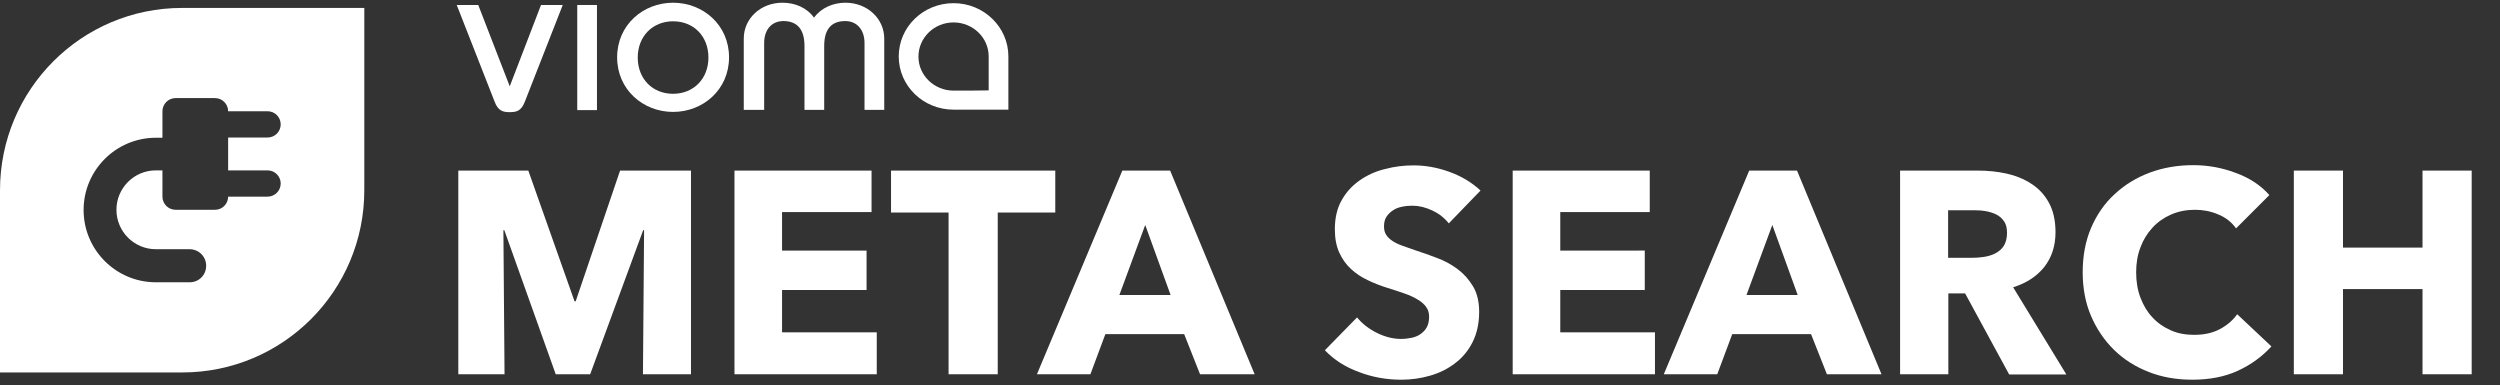
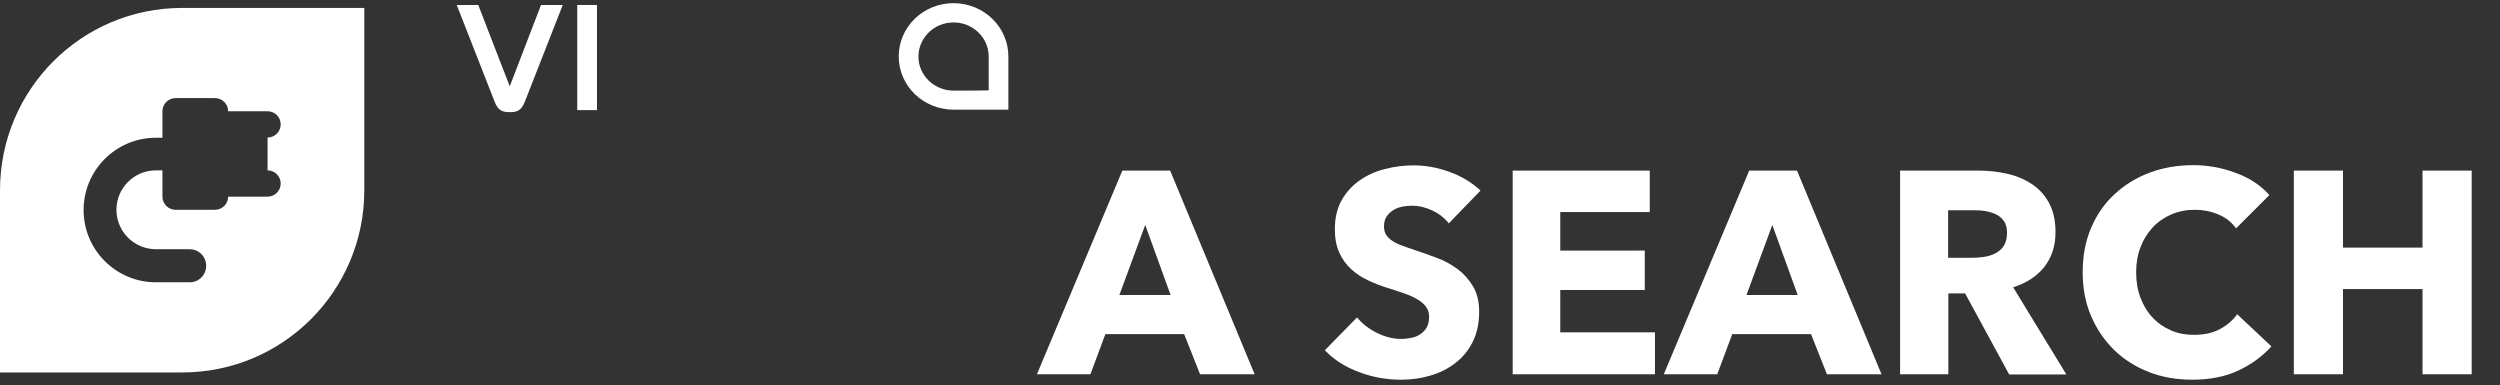
<svg xmlns="http://www.w3.org/2000/svg" version="1.1" id="Ebene_2" x="0px" y="0px" viewBox="0 0 1103.5 170.1" style="enable-background:new 0 0 1103.5 170.1;" xml:space="preserve">
  <rect x="0" y="0" width="1103.5" height="170.1" fill="#333333" stroke="none" />
  <style type="text/css">
	.st0{fill:#FFFFFF;}
</style>
  <g>
-     <path class="st0" d="M283.8,165.2l0.5-63.6h-0.4l-23.4,63.6h-15.2l-22.7-63.6h-0.4l0.5,63.6h-20.4V75.3h30.9l20.4,57.7h0.5   l19.6-57.7H305v89.9H283.8z" />
-     <path class="st0" d="M324.2,165.2V75.3h60.5v18.3h-39.5v17h37.3V128h-37.3v18.7h41.8v18.5H324.2z" />
-     <path class="st0" d="M440.4,93.8v71.4h-21.7V93.8h-25.4V75.3h72.5v18.5H440.4z" />
    <path class="st0" d="M529.7,165.2l-7-17.7h-34.8l-6.6,17.7h-23.6l37.7-89.9h21.1l37.3,89.9H529.7z M505.5,99.3l-11.4,30.9h22.6   L505.5,99.3z" />
    <path class="st0" d="M639.5,98.6c-1.9-2.4-4.3-4.3-7.3-5.7c-3-1.4-5.9-2.1-8.7-2.1c-1.4,0-2.9,0.1-4.4,0.4s-2.8,0.7-4,1.5   c-1.2,0.7-2.2,1.7-3,2.8c-0.8,1.1-1.2,2.6-1.2,4.4c0,1.5,0.3,2.8,1,3.8c0.6,1,1.6,1.9,2.8,2.7c1.2,0.8,2.7,1.5,4.4,2.1   c1.7,0.6,3.6,1.3,5.7,2c3.1,1,6.2,2.1,9.6,3.4c3.3,1.2,6.3,2.9,9,4.9c2.7,2,5,4.6,6.8,7.6c1.8,3,2.7,6.8,2.7,11.2   c0,5.2-1,9.6-2.9,13.4c-1.9,3.8-4.5,6.9-7.7,9.3c-3.2,2.5-6.9,4.3-11,5.5c-4.1,1.2-8.4,1.8-12.8,1.8c-6.4,0-12.7-1.1-18.7-3.4   c-6-2.2-11-5.4-15-9.6l14.2-14.5c2.2,2.7,5.1,5,8.7,6.8c3.6,1.8,7.2,2.7,10.7,2.7c1.6,0,3.2-0.2,4.7-0.5c1.5-0.3,2.9-0.9,4-1.7   c1.1-0.8,2.1-1.8,2.7-3c0.7-1.3,1-2.8,1-4.6c0-1.7-0.4-3.1-1.3-4.3c-0.8-1.2-2.1-2.3-3.6-3.2c-1.6-1-3.5-1.9-5.8-2.7   c-2.3-0.8-5-1.7-7.9-2.6c-2.9-0.9-5.7-2-8.4-3.3c-2.8-1.3-5.2-2.9-7.4-4.9c-2.2-2-3.9-4.4-5.2-7.2c-1.3-2.8-2-6.3-2-10.4   c0-5,1-9.3,3-12.8c2-3.6,4.7-6.5,8-8.8c3.3-2.3,7-4,11.2-5c4.1-1.1,8.3-1.6,12.6-1.6c5.1,0,10.3,0.9,15.6,2.8   c5.3,1.9,9.9,4.6,13.9,8.3L639.5,98.6z" />
    <path class="st0" d="M667.7,165.2V75.3h60.5v18.3h-39.5v17H726V128h-37.3v18.7h41.8v18.5H667.7z" />
    <path class="st0" d="M806.4,165.2l-7-17.7h-34.8l-6.6,17.7h-23.6l37.7-89.9h21.1l37.3,89.9H806.4z M782.3,99.3l-11.4,30.9h22.6   L782.3,99.3z" />
    <path class="st0" d="M886.8,165.2l-19.4-35.7H860v35.7h-21.3V75.3H873c4.3,0,8.5,0.4,12.6,1.3c4.1,0.9,7.8,2.4,11,4.5   c3.3,2.1,5.9,4.9,7.8,8.4c1.9,3.5,2.9,7.8,2.9,13c0,6.1-1.7,11.2-5,15.4c-3.3,4.1-7.9,7.1-13.7,8.9l23.5,38.5H886.8z M885.9,102.8   c0-2.1-0.4-3.8-1.3-5.1c-0.9-1.3-2-2.3-3.4-3c-1.4-0.7-3-1.2-4.7-1.5c-1.7-0.3-3.4-0.4-5-0.4h-11.6v21h10.3c1.8,0,3.6-0.1,5.5-0.4   c1.9-0.3,3.6-0.8,5.1-1.6c1.5-0.8,2.8-1.9,3.7-3.3C885.4,107,885.9,105.1,885.9,102.8z" />
    <path class="st0" d="M987.9,163.6c-5.8,2.7-12.6,4-20.2,4c-6.9,0-13.4-1.1-19.2-3.4c-5.9-2.3-11-5.5-15.3-9.7   c-4.3-4.2-7.7-9.2-10.2-15c-2.5-5.8-3.7-12.3-3.7-19.3c0-7.2,1.2-13.7,3.7-19.6c2.5-5.8,5.9-10.8,10.4-14.9   c4.4-4.1,9.6-7.3,15.5-9.5c5.9-2.2,12.3-3.3,19.2-3.3c6.4,0,12.6,1.1,18.7,3.4c6.1,2.2,11.1,5.5,14.9,9.8L987,100.8   c-2-2.8-4.7-4.9-8-6.2c-3.3-1.4-6.7-2-10.2-2c-3.8,0-7.3,0.7-10.5,2.1c-3.2,1.4-5.9,3.3-8.2,5.8c-2.3,2.5-4.1,5.4-5.3,8.7   c-1.3,3.3-1.9,7-1.9,11c0,4.1,0.6,7.8,1.9,11.2c1.3,3.4,3,6.3,5.3,8.7c2.2,2.4,4.9,4.3,8.1,5.7c3.1,1.4,6.6,2,10.3,2   c4.3,0,8.1-0.8,11.3-2.5c3.2-1.7,5.8-3.9,7.7-6.6l15.1,14.2C998.6,157.3,993.7,160.9,987.9,163.6z" />
    <path class="st0" d="M1069.3,165.2v-37.6h-35.1v37.6h-21.7V75.3h21.7v34h35.1v-34h21.7v89.9H1069.3z" />
  </g>
  <path class="st0" d="M248.4,2.2l-16.7,42.6c-1.6,4.2-3.7,4.7-6.7,4.7c-3.1,0-5.2-0.6-6.7-4.7L201.6,2.2h9.5L225,38.1l13.8-35.9  H248.4z" />
  <rect x="254.8" y="2.2" class="st0" width="8.7" height="46.4" />
-   <path class="st0" d="M297.1,1.2c13.2,0,24.7,9.8,24.7,24.1s-11.5,24.1-24.7,24.1c-13.2,0-24.7-9.8-24.7-24.1S283.9,1.2,297.1,1.2   M297.1,41.4c9,0,15.6-6.6,15.6-16s-6.5-16-15.6-16c-9,0-15.6,6.6-15.6,16S288,41.4,297.1,41.4" />
-   <path class="st0" d="M328.3,48.5V17c0-8.7,7.3-15.8,17.1-15.8c5.4,0,10.7,2.1,13.9,6.6c3.2-4.4,8.5-6.6,13.9-6.6  c9.7,0,17.1,7.1,17.1,15.8v31.5h-8.7V19c0-5.9-3.4-9.7-8.5-9.7c-5.7,0-9.3,3.1-9.3,11v28.2h-8.7V20.3c0-7.9-3.7-11-9.3-11  c-5.2,0-8.5,3.8-8.5,9.7v29.5H328.3z" />
  <path class="st0" d="M420.9,1.4c-13.4,0-24.2,10.5-24.2,23.5c0,13,10.8,23.5,24.2,23.5h24.2c0-4.7,0-17.1,0-23.5  C445.1,12,434.3,1.4,420.9,1.4 M420.9,40c-8.5,0-15.5-6.7-15.5-15c0-8.3,6.9-15.1,15.5-15.1c8.5,0,15.5,6.7,15.5,15c0,5,0,11.8,0,15  C433.4,40,424.4,40,420.9,40" />
-   <path class="st0" d="M80.4,3.5C36,3.5,0,39.5,0,84v80.4c0,0,77,0,80.4,0c44.5,0,80.4-36,80.4-80.4V3.5H80.4z M118.1,75.2  c3.2,0,5.8,2.6,5.8,5.8c0,3.2-2.6,5.8-5.8,5.8h-17.4c0,3.2-2.6,5.8-5.8,5.8H77.5c-3.2,0-5.8-2.6-5.8-5.8V75.2h-2.9  c-9.6,0-17.4,7.8-17.4,17.4s7.8,17.4,17.4,17.4h14.9c4,0,7.3,3.2,7.3,7.3s-3.2,7.3-7.3,7.3H68.8c-17.6,0-31.9-14.3-31.9-31.9  s14.3-31.9,31.9-31.9h2.9V49.1c0-3.2,2.6-5.8,5.8-5.8h17.4c3.2,0,5.8,2.6,5.8,5.8h17.4c3.2,0,5.8,2.6,5.8,5.8c0,3.2-2.6,5.8-5.8,5.8  h-17.4v14.5H118.1z" />
+   <path class="st0" d="M80.4,3.5C36,3.5,0,39.5,0,84v80.4c0,0,77,0,80.4,0c44.5,0,80.4-36,80.4-80.4V3.5H80.4z M118.1,75.2  c3.2,0,5.8,2.6,5.8,5.8c0,3.2-2.6,5.8-5.8,5.8h-17.4c0,3.2-2.6,5.8-5.8,5.8H77.5c-3.2,0-5.8-2.6-5.8-5.8V75.2h-2.9  c-9.6,0-17.4,7.8-17.4,17.4s7.8,17.4,17.4,17.4h14.9c4,0,7.3,3.2,7.3,7.3s-3.2,7.3-7.3,7.3H68.8c-17.6,0-31.9-14.3-31.9-31.9  s14.3-31.9,31.9-31.9h2.9V49.1c0-3.2,2.6-5.8,5.8-5.8h17.4c3.2,0,5.8,2.6,5.8,5.8h17.4c3.2,0,5.8,2.6,5.8,5.8c0,3.2-2.6,5.8-5.8,5.8  h-17.4H118.1z" />
</svg>